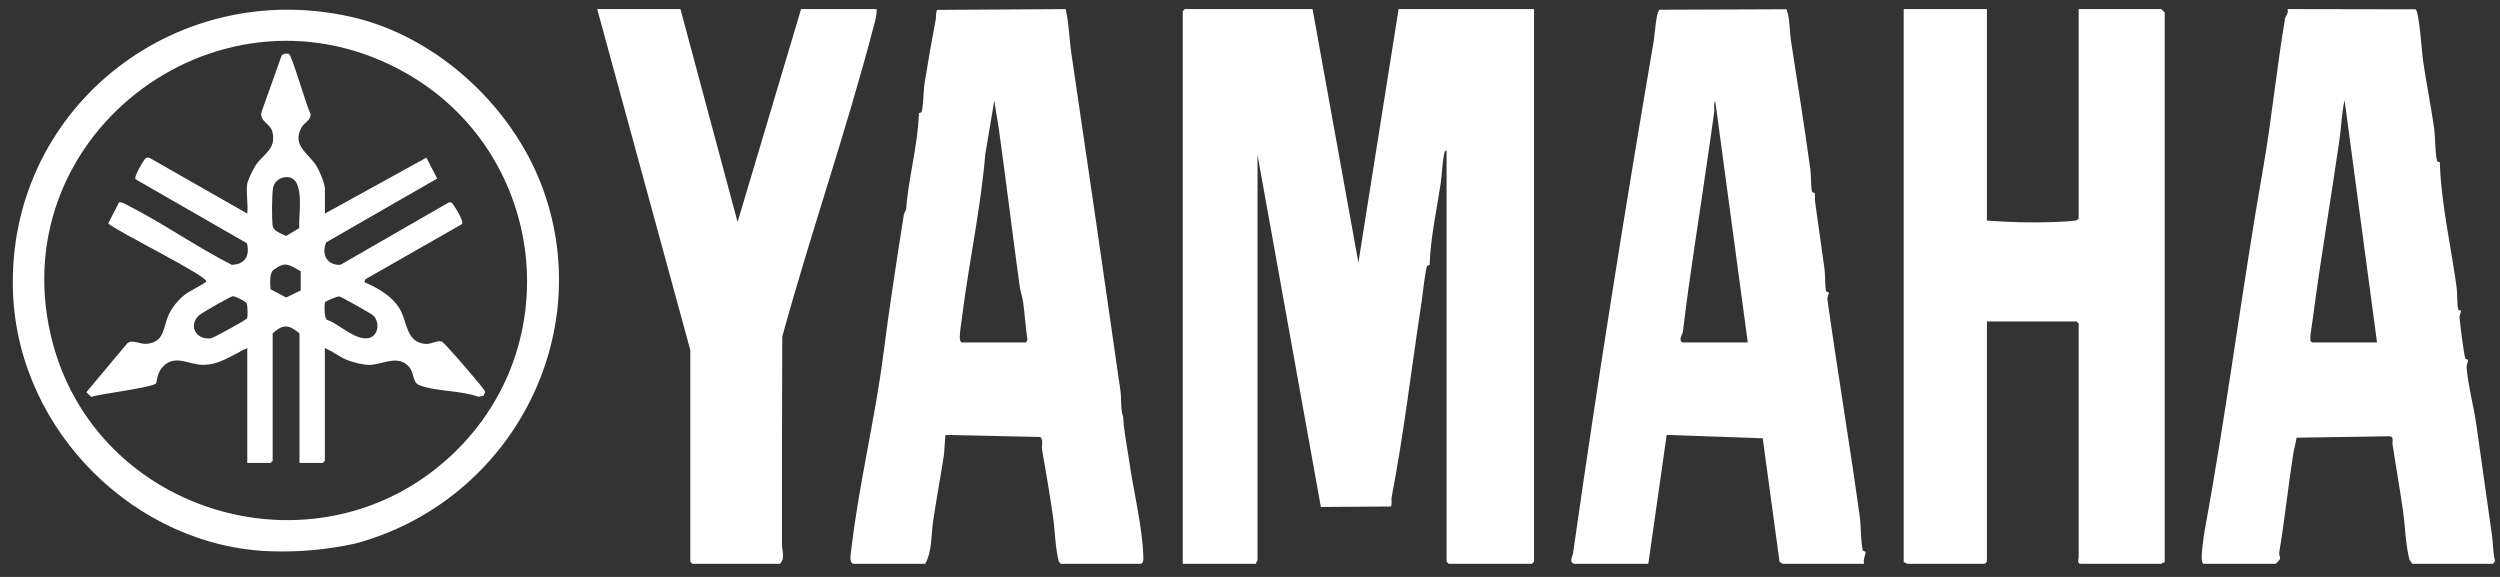
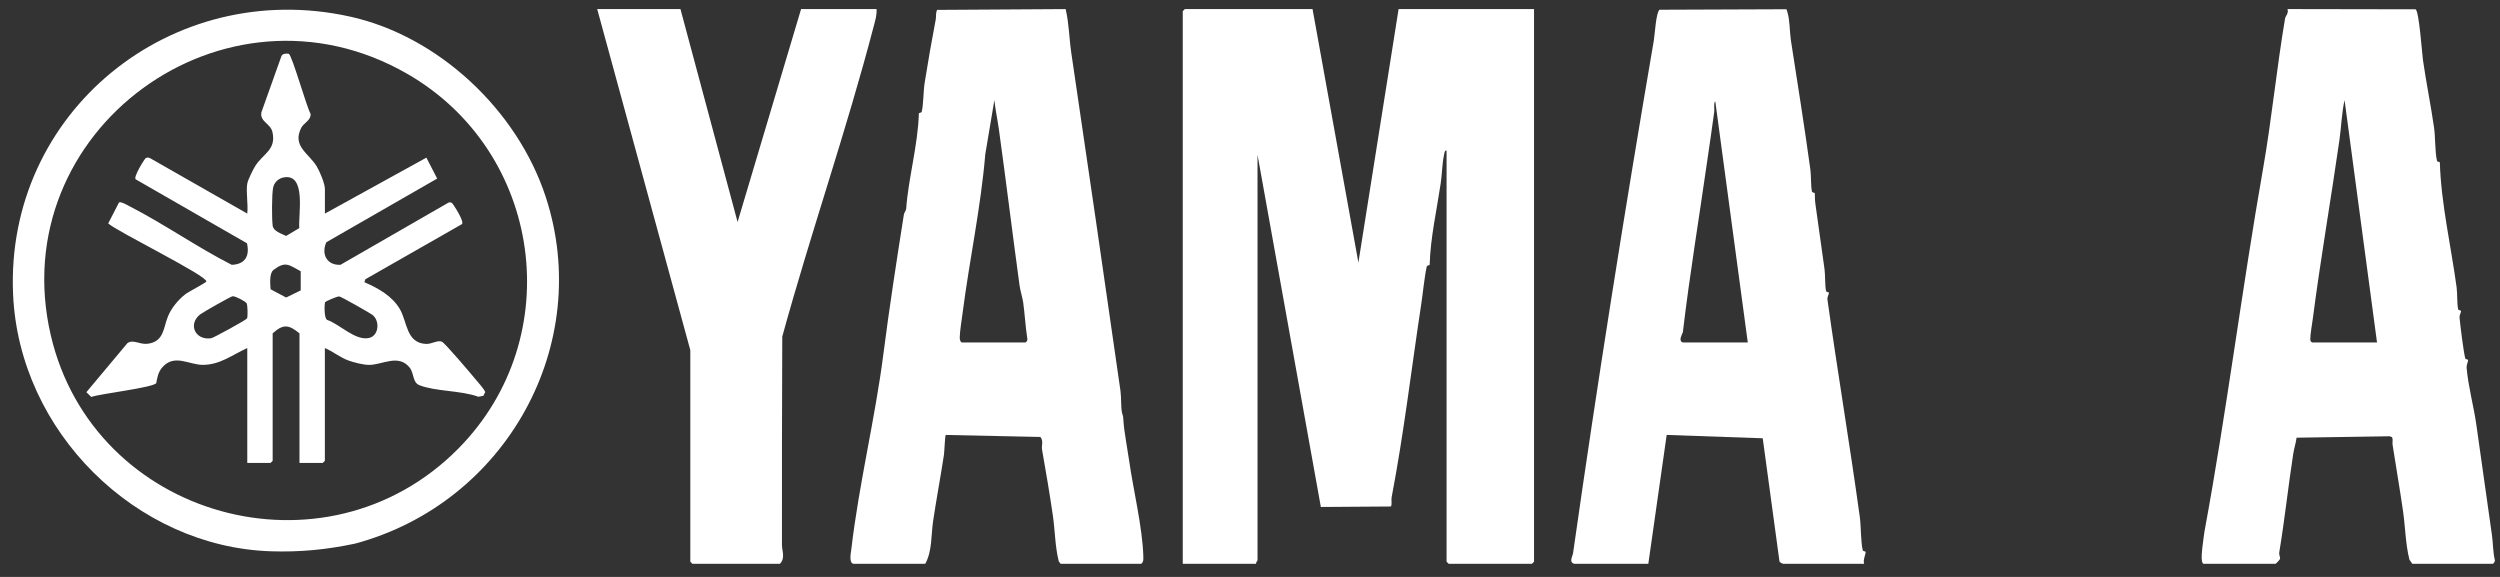
<svg xmlns="http://www.w3.org/2000/svg" width="143" height="33" viewBox="0 0 143 33" fill="none">
  <rect x="0" y="0" width="143" height="33" fill="#333333" stroke="none" />
  <path d="M75.077 0.518L77.7 15.02L80 0.518H87.747V32.13L87.626 32.25H82.865L82.744 32.13V8.612C82.633 8.593 82.622 8.754 82.604 8.833C82.49 9.347 82.488 9.956 82.409 10.484C82.177 12.039 81.823 13.59 81.777 15.138C81.776 15.186 81.629 15.175 81.614 15.237C81.487 15.763 81.388 16.782 81.296 17.391C80.739 21.05 80.299 24.805 79.601 28.448C79.568 28.618 79.638 28.805 79.562 28.971L75.553 28.999L71.93 8.854V32.051C71.93 32.078 71.824 32.172 71.85 32.251H67.654V0.638L67.775 0.517H75.078L75.077 0.518Z" fill="white" />
-   <path d="M113.652 0.519V12.618C114.899 12.713 116.233 12.751 117.489 12.701C117.795 12.689 118.427 12.665 118.696 12.618C118.787 12.602 118.847 12.578 118.898 12.498V0.519H123.619C123.634 0.519 123.821 0.705 123.821 0.719V32.169C123.742 32.143 123.645 32.249 123.619 32.249H119.019C118.787 32.249 118.898 31.933 118.898 31.888V18.507L118.777 18.386H113.652V32.129L113.531 32.249H109.093C109.066 32.249 108.971 32.143 108.891 32.169V0.519H113.652Z" fill="white" />
  <path d="M48.809 32.249C48.549 32.177 48.669 31.643 48.696 31.415C49.13 27.686 50.055 23.962 50.53 20.252C50.852 17.725 51.282 14.926 51.702 12.27C51.721 12.15 51.826 12.056 51.835 11.932C51.951 10.241 52.506 8.301 52.559 6.494C52.56 6.445 52.708 6.457 52.722 6.395C52.826 5.965 52.813 5.222 52.891 4.733C53.074 3.574 53.302 2.274 53.524 1.115C53.556 0.94 53.515 0.74 53.602 0.566L60.954 0.52C61.151 1.347 61.156 2.203 61.28 3.04C62.223 9.431 63.172 15.918 64.092 22.365C64.141 22.713 64.112 23.33 64.182 23.624C64.235 23.844 64.239 23.696 64.264 24.114C64.295 24.658 64.5 25.732 64.588 26.358C64.822 28.005 65.347 30.149 65.398 31.809C65.402 31.971 65.422 32.15 65.271 32.251H60.671L60.564 32.117C60.347 31.27 60.352 30.365 60.224 29.49C60.05 28.298 59.824 26.944 59.602 25.698C59.568 25.505 59.702 25.203 59.506 24.994L54.095 24.879C54.051 24.951 54.02 25.836 53.993 26.02C53.809 27.235 53.552 28.604 53.373 29.811C53.252 30.629 53.329 31.506 52.925 32.25H48.809V32.249ZM55.022 19.59H58.654C58.692 19.59 58.787 19.462 58.766 19.395C58.659 18.707 58.621 18.002 58.528 17.31C58.494 17.056 58.356 16.608 58.319 16.331C57.909 13.329 57.542 10.323 57.136 7.393C57.059 6.839 56.935 6.283 56.878 5.726L56.358 8.823C56.106 11.844 55.453 14.87 55.065 17.869C55.016 18.259 54.899 18.962 54.897 19.312C54.897 19.411 54.922 19.557 55.021 19.588L55.022 19.59Z" fill="white" />
  <path d="M126.041 32.249C125.847 32.19 125.977 31.294 126.004 31.092C126.029 30.902 126.071 30.539 126.099 30.387C127.372 23.493 128.238 16.526 129.456 9.595C129.927 6.918 130.237 3.814 130.707 1.053C130.728 0.927 130.93 0.741 130.844 0.519L138.173 0.532C138.376 0.657 138.536 3.028 138.594 3.439C138.772 4.688 139.05 6.051 139.228 7.298C139.308 7.86 139.276 8.701 139.397 9.2C139.411 9.262 139.559 9.249 139.56 9.299C139.624 11.607 140.206 14.121 140.518 16.433C140.565 16.775 140.538 17.41 140.608 17.694C140.624 17.756 140.77 17.745 140.771 17.793C140.774 17.885 140.671 18.015 140.687 18.181C140.732 18.66 140.908 20.082 141.012 20.498C141.028 20.56 141.173 20.55 141.175 20.597C141.179 20.703 141.074 20.854 141.093 21.065C141.184 22.106 141.498 23.249 141.644 24.275C141.945 26.402 142.249 28.547 142.54 30.613C142.607 31.088 142.593 31.581 142.709 32.051C142.718 32.119 142.625 32.25 142.585 32.25H137.985L137.82 32.014C137.592 31.105 137.587 30.169 137.455 29.248C137.281 28.024 137.043 26.652 136.855 25.439C136.833 25.295 136.892 25.147 136.824 25.007L136.697 24.954L131.364 25.036C131.321 25.351 131.219 25.661 131.171 25.973C130.885 27.823 130.688 29.7 130.374 31.592C130.35 31.736 130.437 31.873 130.42 31.961C130.408 32.023 130.177 32.251 130.158 32.251H126.042L126.041 32.249ZM132.254 19.59H135.966L134.109 5.727C133.942 6.471 133.925 7.247 133.817 8.001C133.327 11.422 132.734 14.828 132.298 18.192C132.258 18.501 132.141 19.153 132.148 19.41C132.151 19.507 132.177 19.533 132.253 19.591L132.254 19.59Z" fill="white" />
  <path d="M90.048 32.249C89.723 32.159 89.955 31.816 89.98 31.636C91.367 21.892 92.921 12.111 94.599 2.313C94.653 1.994 94.727 0.674 94.929 0.557L102.181 0.529C102.213 0.572 102.217 0.624 102.233 0.674C102.383 1.125 102.364 1.818 102.44 2.313C102.82 4.769 103.217 7.239 103.554 9.703C103.601 10.046 103.575 10.679 103.645 10.962C103.661 11.024 103.807 11.014 103.808 11.061C103.818 11.403 103.803 11.416 103.858 11.79C104.035 13.037 104.196 14.199 104.362 15.391C104.41 15.734 104.381 16.366 104.452 16.651C104.468 16.713 104.614 16.703 104.615 16.75C104.617 16.847 104.507 16.975 104.53 17.14C105.095 21.191 105.819 25.487 106.381 29.573C106.454 30.111 106.435 31.015 106.549 31.476C106.565 31.537 106.71 31.526 106.712 31.575C106.72 31.718 106.549 32.037 106.63 32.249H101.99C101.968 32.249 101.8 32.167 101.786 32.113L100.828 25.07L95.334 24.878L94.284 32.249H90.048ZM96.261 19.59H99.973L98.116 5.807C98.017 5.808 98.068 6.29 98.055 6.387C97.942 7.254 97.797 8.196 97.665 9.125C97.201 12.388 96.645 15.735 96.261 18.989C96.25 19.086 95.962 19.497 96.26 19.59H96.261Z" fill="white" />
  <path d="M38.922 0.519L42.19 12.699L45.822 0.519H50.139C50.164 0.863 50.058 1.19 49.973 1.516C48.421 7.467 46.376 13.321 44.746 19.251C44.729 23.22 44.723 27.199 44.728 31.172C44.728 31.524 44.934 31.919 44.611 32.25H39.607L39.486 32.13V20.03L34.16 0.519H38.921H38.922Z" fill="white" />
  <path d="M20.019 0.948C25.059 2.062 29.579 6.27 31.214 11.258C33.974 19.675 28.977 28.767 20.304 31.096C18.683 31.44 17.155 31.589 15.476 31.533C7.783 31.275 1.09 24.7 0.748 16.829C0.295 6.419 9.807 -1.308 20.019 0.949V0.948ZM26.224 25.651C32.513 19.282 31.032 8.671 23.291 4.22C12.829 -1.797 0.187 7.497 2.904 19.174C5.342 29.647 18.619 33.353 26.224 25.652V25.651Z" fill="white" />
  <path d="M14.147 10.494C14.179 10.29 14.473 9.699 14.598 9.499C15.041 8.79 15.819 8.577 15.582 7.546C15.472 7.06 14.841 6.957 14.955 6.415L16.096 3.215C16.146 3.068 16.381 3.045 16.516 3.078C16.695 3.12 17.535 6.117 17.764 6.508C17.801 6.882 17.375 7.027 17.232 7.307C16.694 8.364 17.669 8.772 18.117 9.517C18.29 9.804 18.585 10.5 18.585 10.815V12.217L24.389 9.017L25.007 10.214L18.665 13.857C18.356 14.552 18.713 15.185 19.475 15.147L25.61 11.615C25.692 11.561 25.766 11.555 25.851 11.61C25.908 11.648 26.586 12.681 26.421 12.821L20.895 15.976L20.844 16.141C21.627 16.484 22.436 16.929 22.877 17.689C23.303 18.427 23.233 19.613 24.357 19.672C24.699 19.69 25.034 19.434 25.28 19.547C25.456 19.628 26.935 21.373 27.18 21.67C27.3 21.816 27.743 22.306 27.753 22.432L27.648 22.639L27.36 22.694C26.385 22.33 24.913 22.398 23.988 22.033C23.583 21.873 23.702 21.345 23.413 21.002C22.776 20.243 21.868 20.868 21.121 20.872C20.794 20.874 20.238 20.734 19.925 20.619C19.454 20.446 19.043 20.101 18.582 19.909V26.36L18.461 26.48H17.13V19.068C16.517 18.567 16.204 18.519 15.596 19.068V26.36L15.475 26.48H14.144V19.909C13.294 20.29 12.593 20.87 11.601 20.87C10.812 20.87 9.991 20.233 9.302 20.992C9.057 21.263 8.999 21.564 8.938 21.911C8.782 22.173 5.718 22.52 5.22 22.706L4.941 22.433L7.286 19.631C7.61 19.389 7.986 19.721 8.447 19.663C9.391 19.543 9.34 18.742 9.61 18.092C9.807 17.617 10.194 17.146 10.6 16.831C10.782 16.69 11.785 16.17 11.803 16.103C11.885 15.789 6.674 13.233 6.19 12.78L6.806 11.582C6.908 11.507 7.298 11.741 7.419 11.803C9.386 12.81 11.276 14.141 13.256 15.148C14.016 15.119 14.296 14.648 14.127 13.916L7.761 10.257C7.612 10.126 8.273 9.084 8.332 9.047C8.436 8.981 8.537 9.017 8.632 9.074L14.144 12.217C14.203 11.686 14.063 11.004 14.144 10.494H14.147ZM16.225 10.149C15.913 10.209 15.675 10.443 15.619 10.754C15.546 11.156 15.544 12.483 15.595 12.903C15.634 13.228 16.086 13.357 16.367 13.496L17.12 13.046C17.049 12.326 17.55 9.897 16.225 10.149ZM17.201 15.515C16.53 15.159 16.341 14.915 15.652 15.433C15.392 15.627 15.458 16.242 15.477 16.546L16.367 17.018L17.201 16.611V15.515ZM14.13 18.211C14.18 18.126 14.169 17.449 14.106 17.346C14.038 17.234 13.454 16.929 13.305 16.945C13.198 16.955 11.588 17.874 11.445 17.987C10.729 18.555 11.178 19.489 12.086 19.346C12.201 19.328 14.072 18.312 14.131 18.211H14.13ZM18.599 17.278C18.554 17.35 18.524 18.227 18.716 18.299C19.436 18.548 20.33 19.509 21.112 19.331C21.666 19.205 21.738 18.376 21.327 18.03C21.195 17.918 19.522 16.974 19.413 16.957C19.29 16.938 18.624 17.239 18.6 17.278H18.599Z" fill="white" />
</svg>